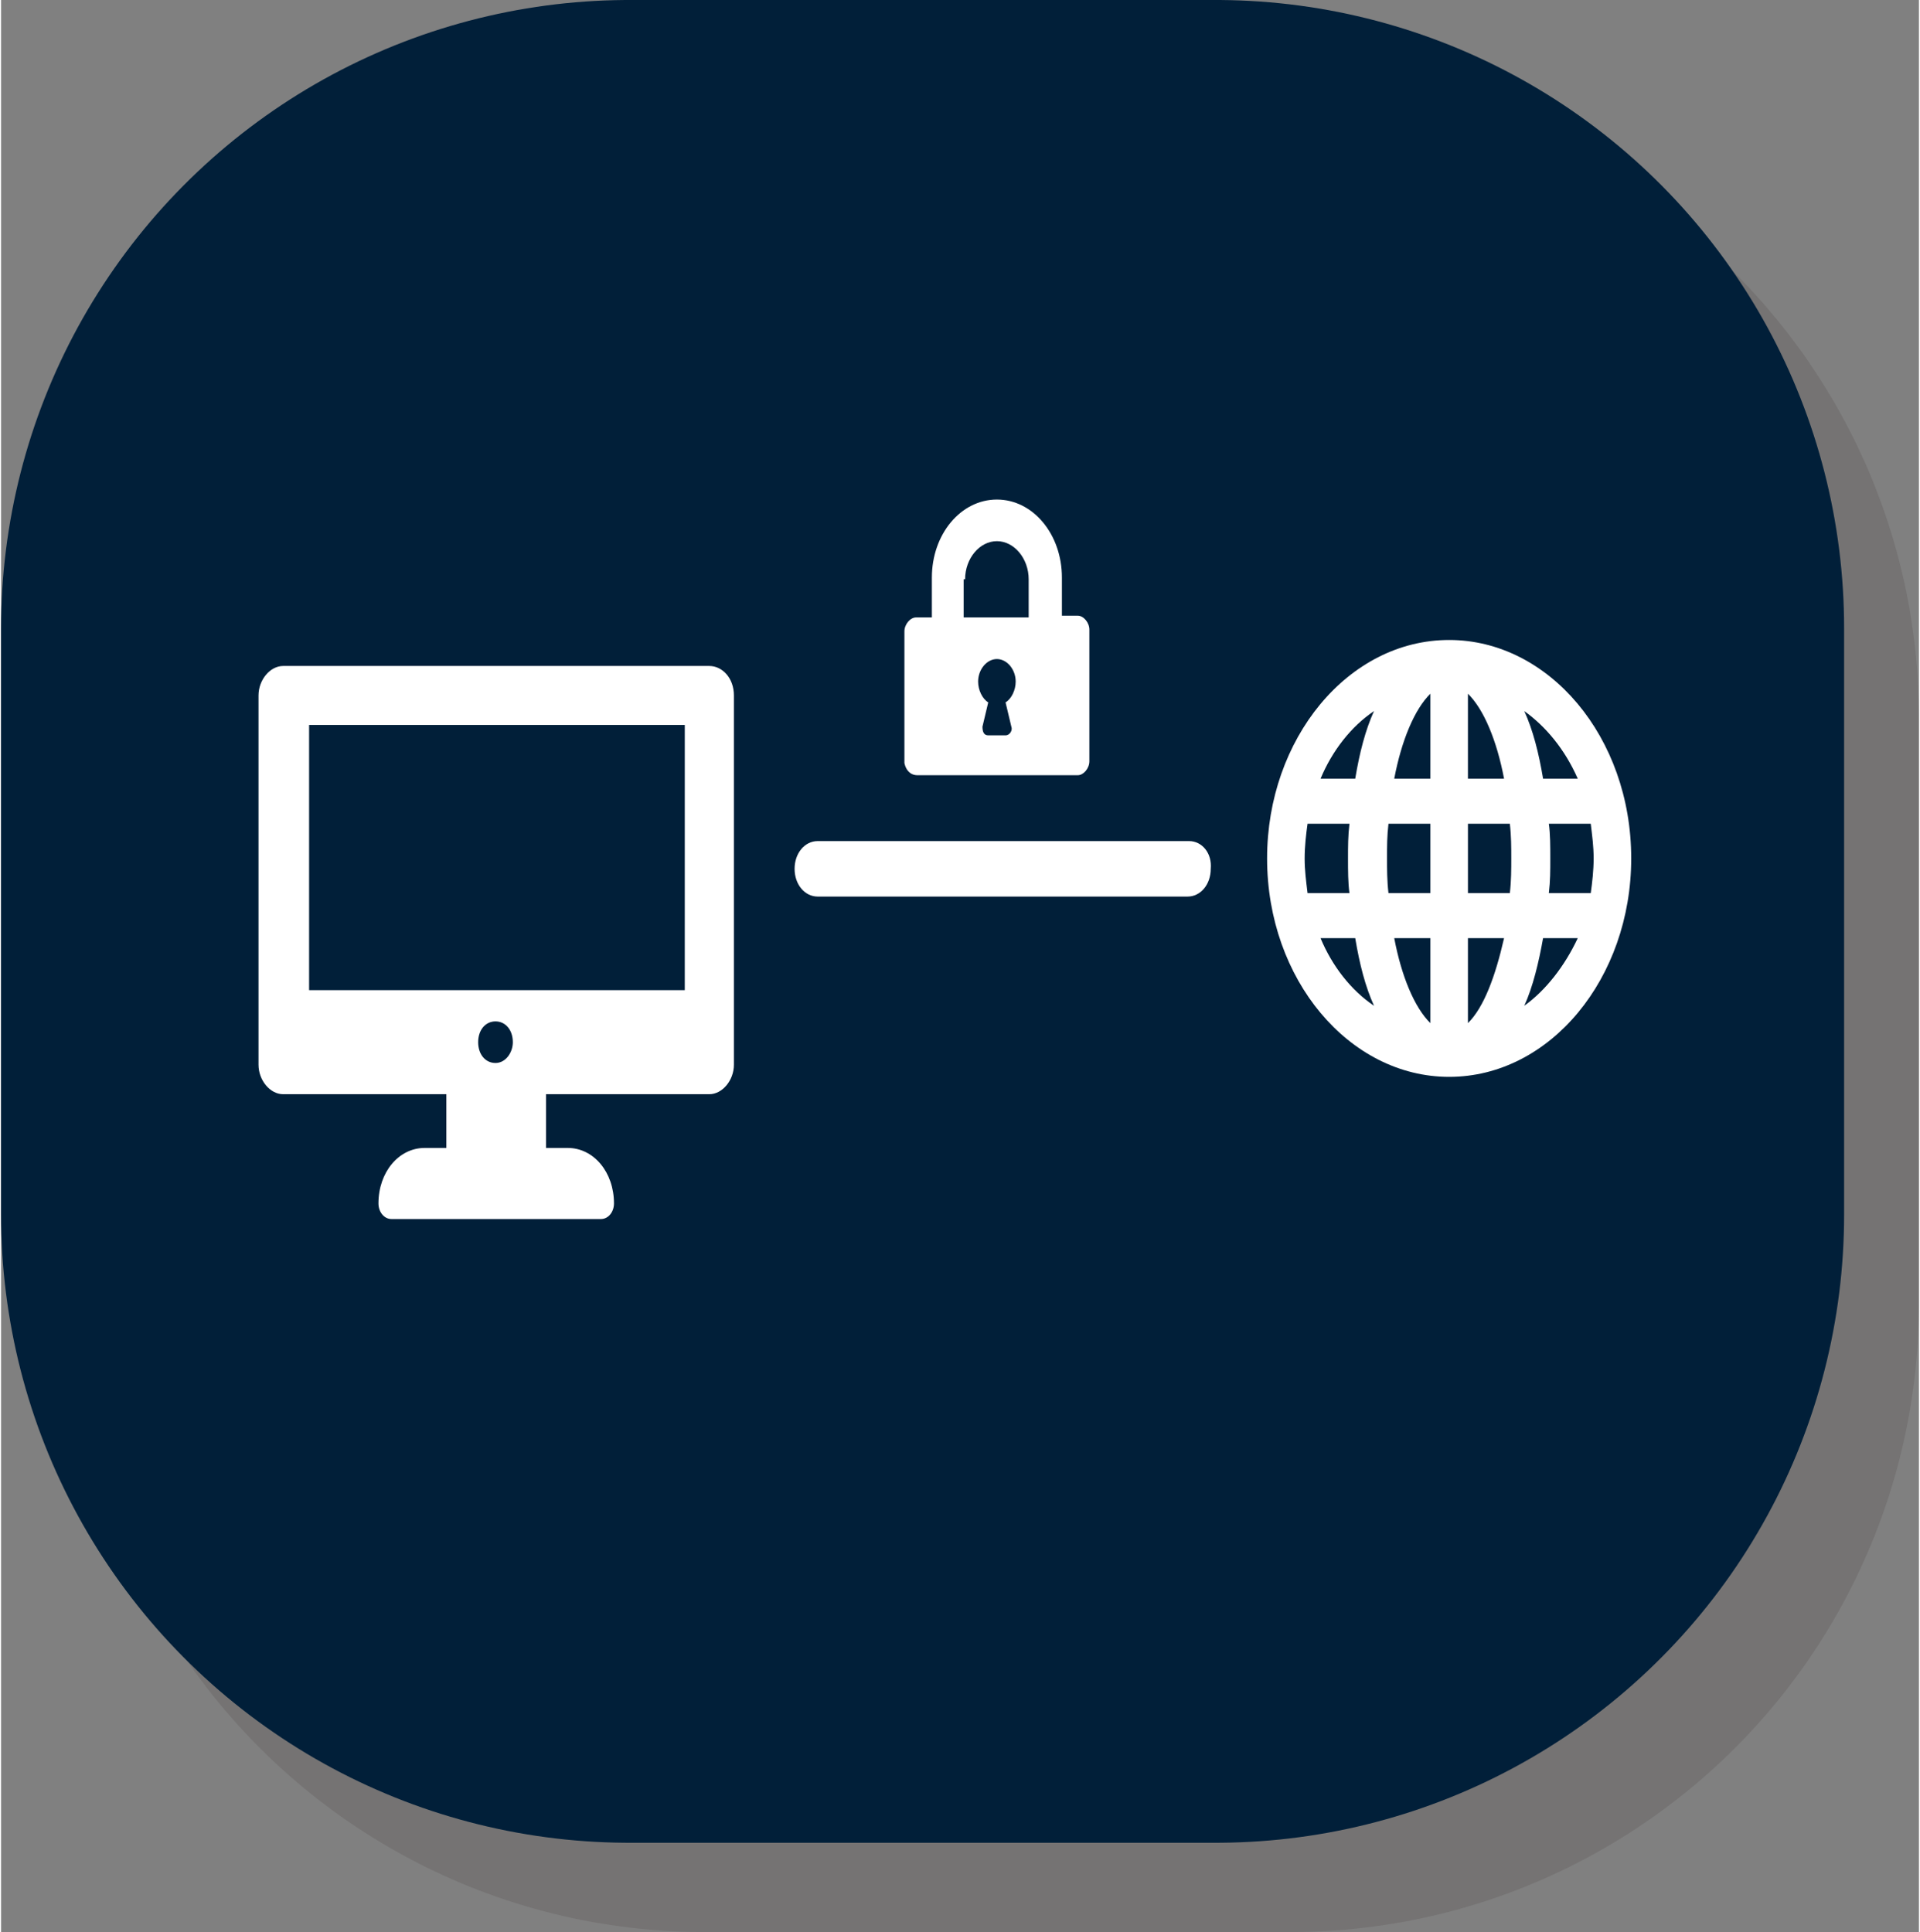
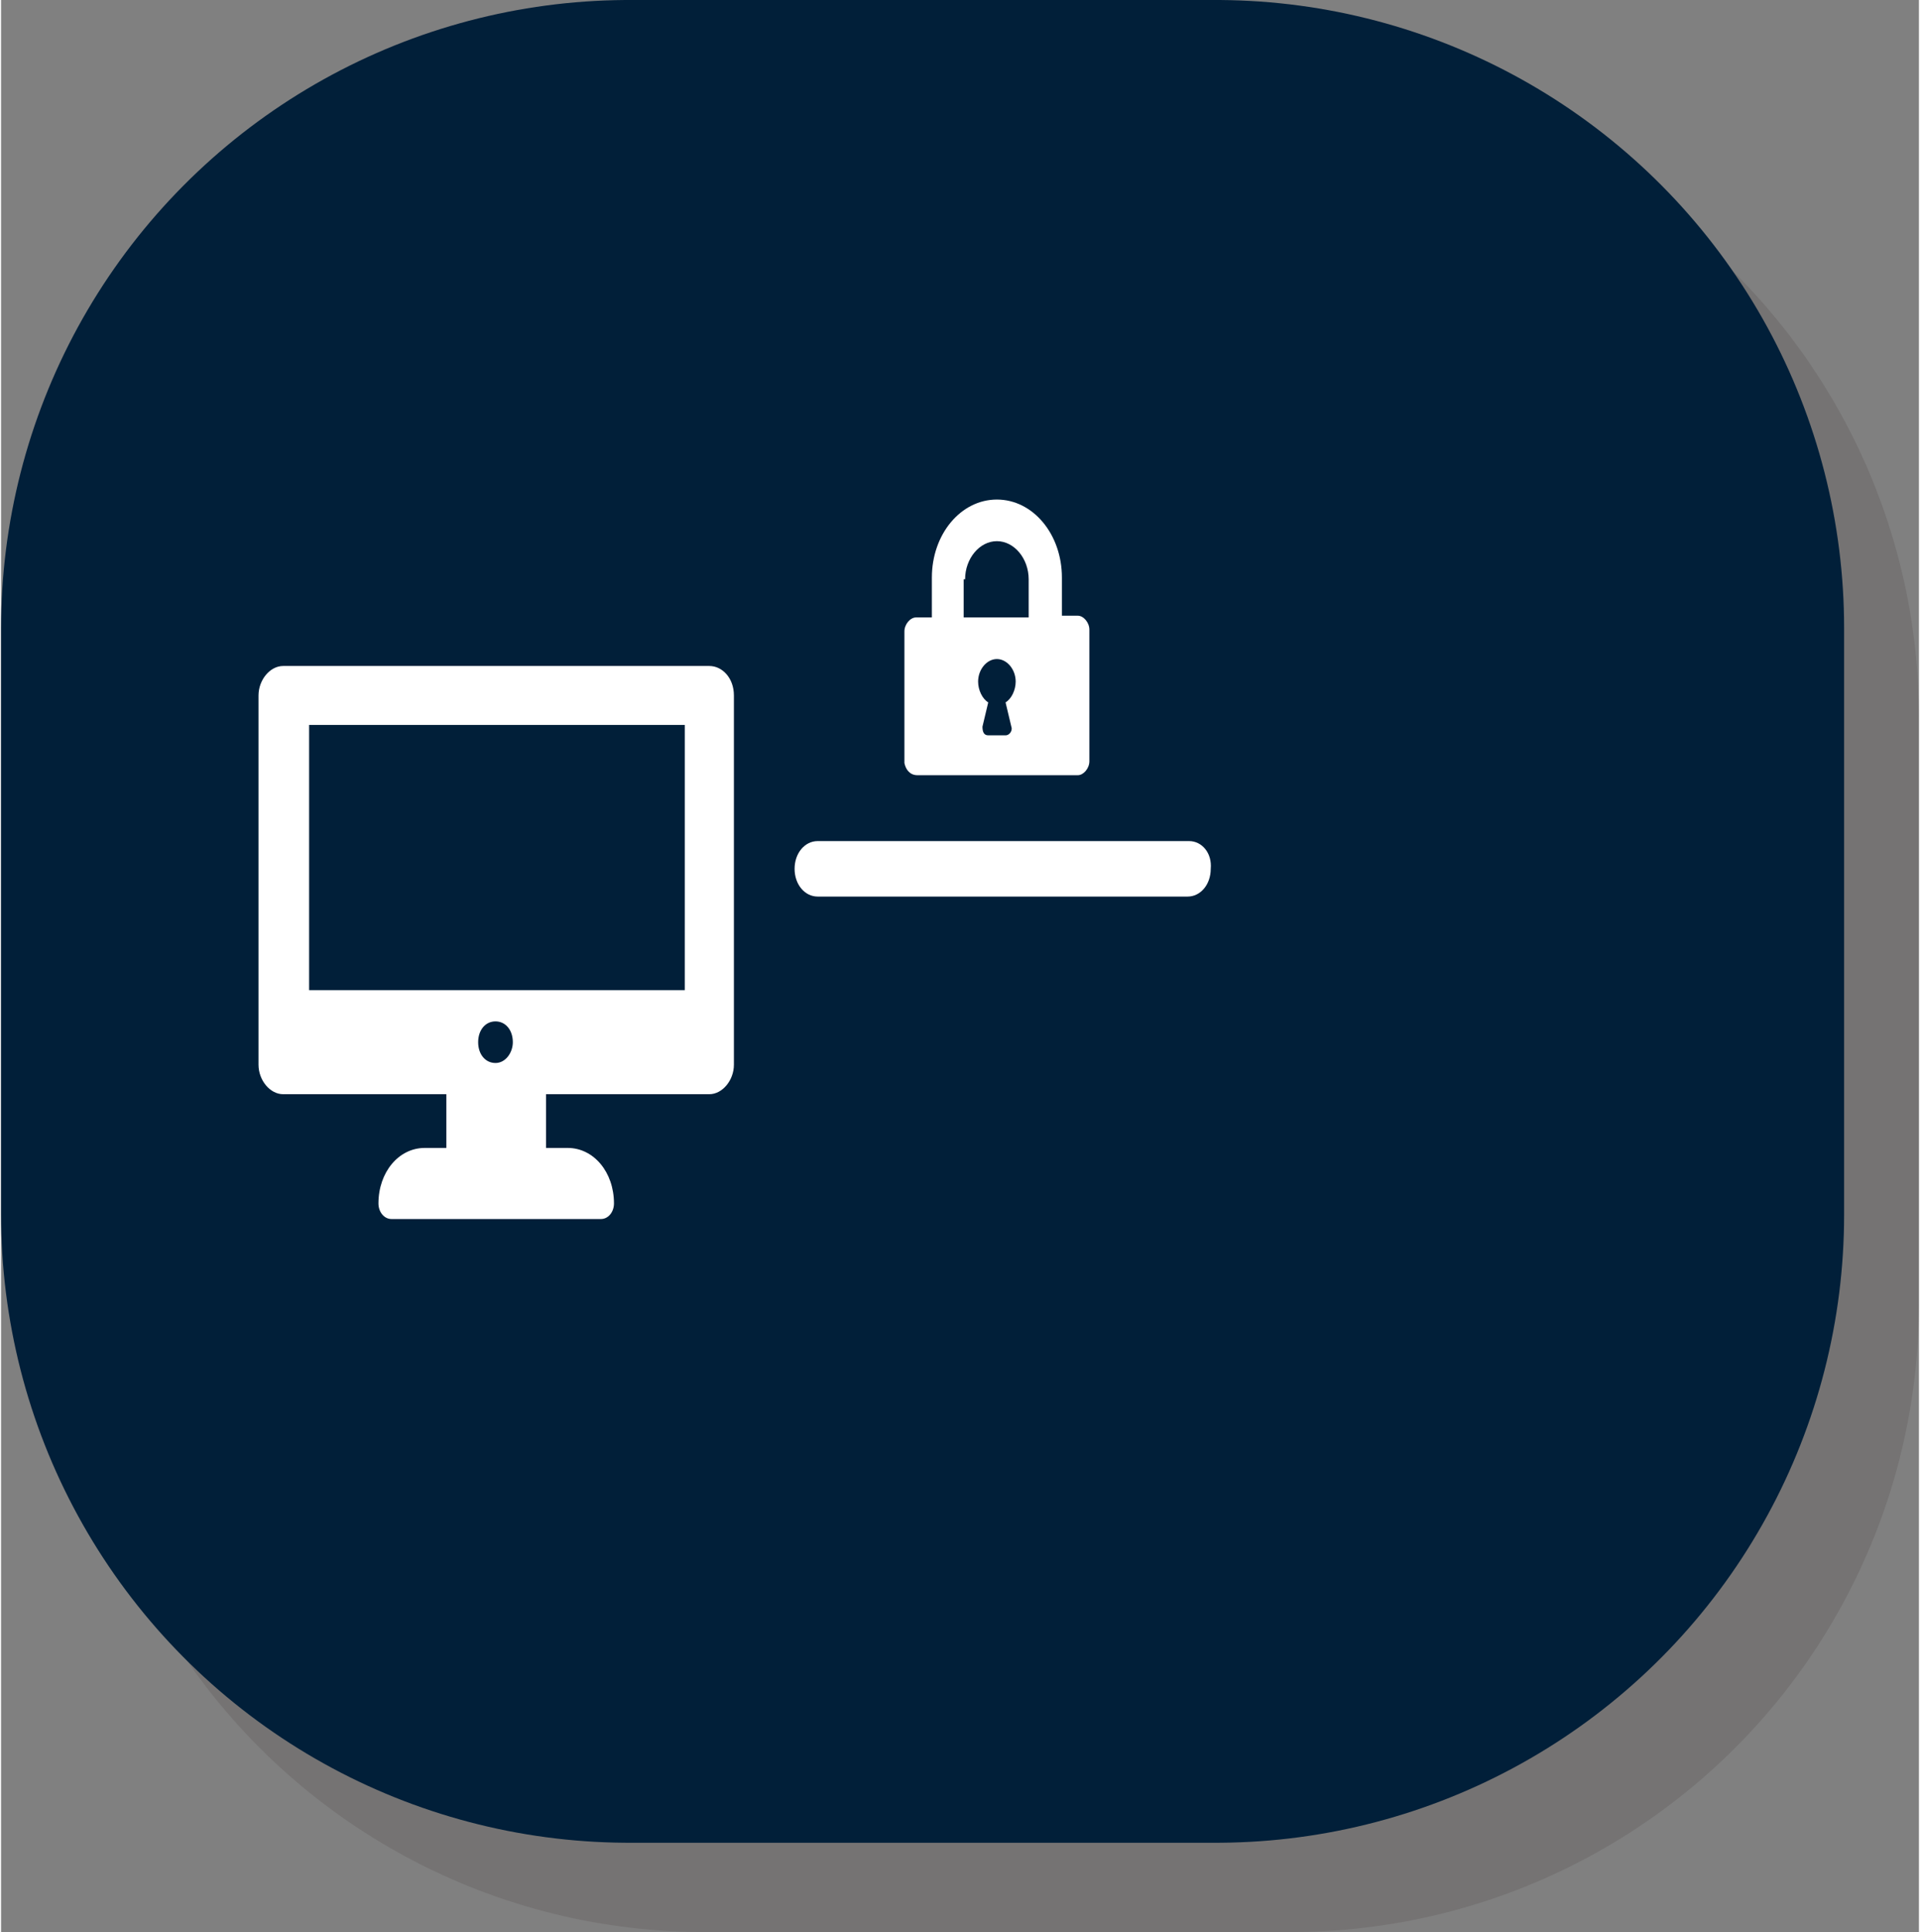
<svg xmlns="http://www.w3.org/2000/svg" xmlns:ns1="http://www.inkscape.org/namespaces/inkscape" xmlns:ns2="http://sodipodi.sourceforge.net/DTD/sodipodi-0.dtd" width="156" height="157" viewBox="0 0 156.089 157.265" version="1.1" id="svg5" xml:space="preserve" ns1:version="1.2 (1:1.2.1+202207142221+cd75a1ee6d)" ns2:docname="vpn.svg">
  <rect x="0" y="0" width="156.089" height="157.265" fill="#808080" stroke="none" />
  <defs id="defs2">
    <linearGradient id="linearGradient900" ns1:swatch="solid">
      <stop style="stop-color:#000000;stop-opacity:1;" offset="0" id="stop898" />
    </linearGradient>
  </defs>
  <g ns1:label="Calque 1" ns1:groupmode="layer" id="layer1">
    <rect style="fill:#544f4f;fill-opacity:0.251;stroke:#544f4f;stroke-width:102.253;stroke-linejoin:round;stroke-dasharray:none;stroke-opacity:0.251" id="rect234-6" width="47.747" height="47.747" x="57.216" y="58.392" ry="0" />
    <rect style="fill:#134e79;fill-opacity:1;stroke:#011f39;stroke-width:102.253;stroke-linejoin:round;stroke-dasharray:none;stroke-opacity:1" id="rect234" width="47.747" height="47.747" x="51.126" y="51.126" ry="0" />
    <g id="g153" transform="matrix(0.21,0,0,0.252,3.313,-0.544)">
      <path fill="#ffffff" d="M 258.72,217.28 H 93.52 c -5.039,0 -9.52,4.481 -9.52,9.52 v 119.28 c 0,5.039 4.481,9.52 9.52,9.52 h 63.281 v 17.359 h -8.398 c -10.078,0 -17.922,7.84 -17.922,17.922 0,2.801 2.238,5.039 5.039,5.039 h 81.199 c 2.801,0 5.039,-2.238 5.039,-5.039 0,-10.078 -7.84,-17.922 -17.922,-17.922 h -8.398 v -17.359 h 63.281 c 5.039,0 9.52,-4.481 9.52,-9.52 v -119.28 c 0,-5.602 -4.477,-9.52 -9.52,-9.52 z m -82.879,128.24 c -3.922,0 -6.719,-2.801 -6.719,-6.719 0,-3.922 2.801,-6.719 6.719,-6.719 3.922,0 6.719,2.801 6.719,6.719 0,3.359 -2.797,6.719 -6.719,6.719 z M 248.642,322 h -145.04 v -85.68 h 145.6 L 249.198,322 Z" id="path67" />
-       <path fill="#ffffff" d="m 545.44,208.88 c -39.199,0 -70.559,31.922 -70.559,70.559 0,39.199 31.922,70.559 70.559,70.559 39.199,0 70.559,-31.922 70.559,-70.559 0,-39.199 -31.922,-70.559 -70.559,-70.559 z m -54.883,81.762 c -0.559,-3.922 -1.121,-7.281 -1.121,-11.199 0,-3.922 0.559,-7.84 1.121,-11.199 l 16.242,-0.004 c -0.559,3.922 -0.559,7.281 -0.559,11.199 0,3.922 0,7.84 0.559,11.199 z m 5.043,14.559 h 13.441 c 1.68,8.398 3.922,15.68 7.281,21.84 -8.965,-5.039 -16.246,-12.879 -20.723,-21.84 z m 13.438,-51.52 H 495.6 c 4.481,-8.961 11.762,-16.801 20.719,-21.84 -3.359,6.16 -5.602,13.441 -7.281,21.84 z m 29.121,78.961 c -6.16,-5.039 -11.199,-15.121 -14,-27.441 h 14 z m 0,-42 h -16.238 c -0.559,-3.922 -0.559,-7.84 -0.559,-11.199 0,-3.922 0,-7.281 0.559,-11.199 h 16.238 z m 0,-36.961 h -14 c 2.801,-12.32 7.84,-22.398 14,-27.441 z m 57.121,0 h -13.441 c -1.68,-8.398 -3.922,-15.68 -7.281,-21.84 8.402,5.039 15.68,12.32 20.723,21.84 z M 552.718,226.24 c 6.16,5.039 11.199,15.121 14,27.441 h -14 z m 0,106.4 v -27.441 h 14 c -3.359,12.32 -7.84,22.402 -14,27.441 z m 16.242,-42 h -16.238 v -22.398 h 16.238 c 0.559,3.922 0.559,7.84 0.559,11.199 0,3.359 0,7.277 -0.559,11.199 z m 5.598,36.398 c 3.359,-6.16 5.602,-14 7.281,-21.84 h 13.441 c -5.043,8.961 -12.32,16.801 -20.723,21.84 z m 9.52,-36.398 c 0.559,-3.922 0.559,-7.281 0.559,-11.199 0,-3.922 0,-7.84 -0.559,-11.199 h 16.238 c 0.559,3.922 1.121,7.281 1.121,11.199 0,3.922 -0.559,7.84 -1.121,11.199 z" id="path69" />
      <path fill="#ffffff" d="m 339.36,252.56 h 62.16 c 2.238,0 4.481,-2.238 4.481,-4.481 v -42.559 c 0,-2.238 -2.238,-4.481 -4.481,-4.481 h -6.16 v -12.32 c 0,-14 -11.199,-25.199 -25.199,-25.199 -14,0 -25.199,11.199 -25.199,25.199 v 12.883 h -6.16 c -2.238,0 -4.481,2.238 -4.481,4.481 v 42.559 c 0.559,2.238 2.238,3.918 5.039,3.918 z m 36.402,-15.68 c 0.559,1.121 -0.559,2.801 -2.238,2.801 h -6.719 c -1.68,0 -2.238,-1.121 -2.238,-2.801 l 2.238,-7.84 c -2.238,-1.121 -3.922,-3.922 -3.922,-6.719 0,-3.922 3.359,-7.281 7.281,-7.281 3.922,0 7.281,3.359 7.281,7.281 0,2.801 -1.68,5.602 -3.922,6.719 z M 357.84,189.282 c 0,-6.719 5.602,-12.32 12.32,-12.32 6.718,0 12.32,5.602 12.32,12.32 v 12.32 h -25.199 v -12.32 z" id="path71-6" />
      <path fill="#ffffff" d="M 444.64,273.84 H 300.72 c -5.039,0 -8.961,3.922 -8.961,8.961 0,5.039 3.922,8.961 8.961,8.961 h 143.36 c 5.039,0 8.961,-3.922 8.961,-8.961 0.562,-5.039 -3.359,-8.961 -8.398,-8.961 z" id="path73" />
    </g>
  </g>
</svg>